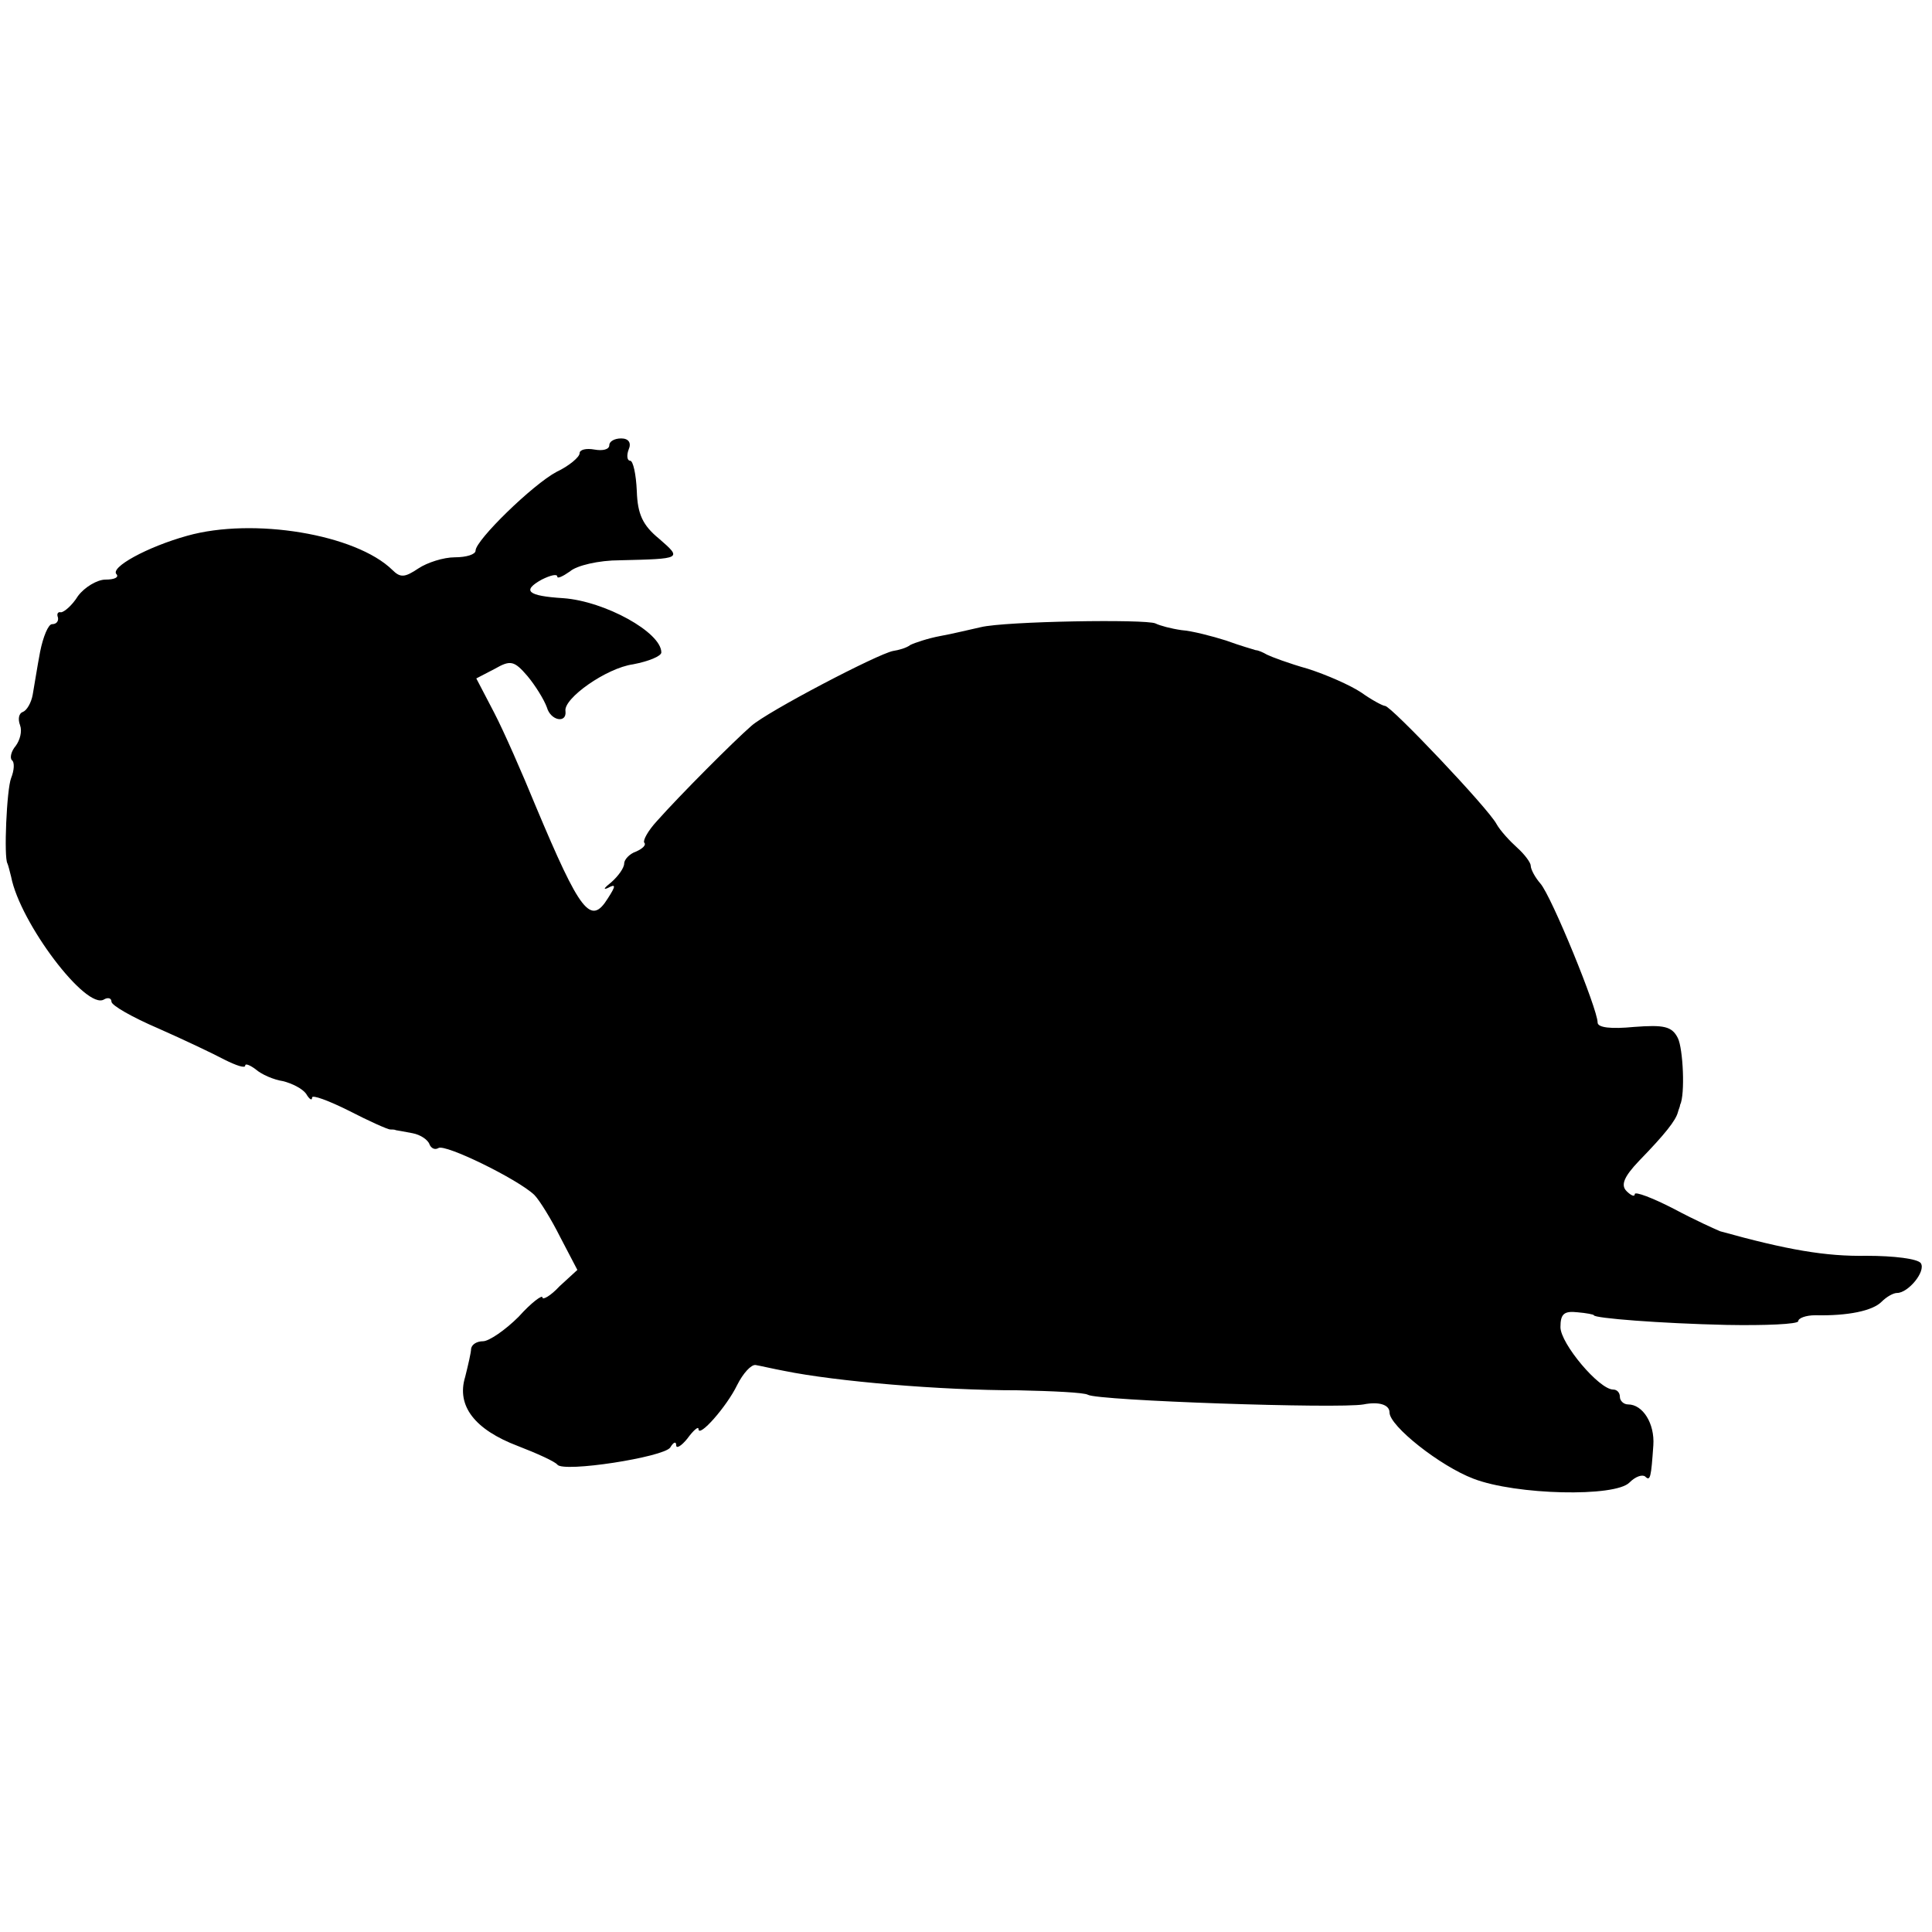
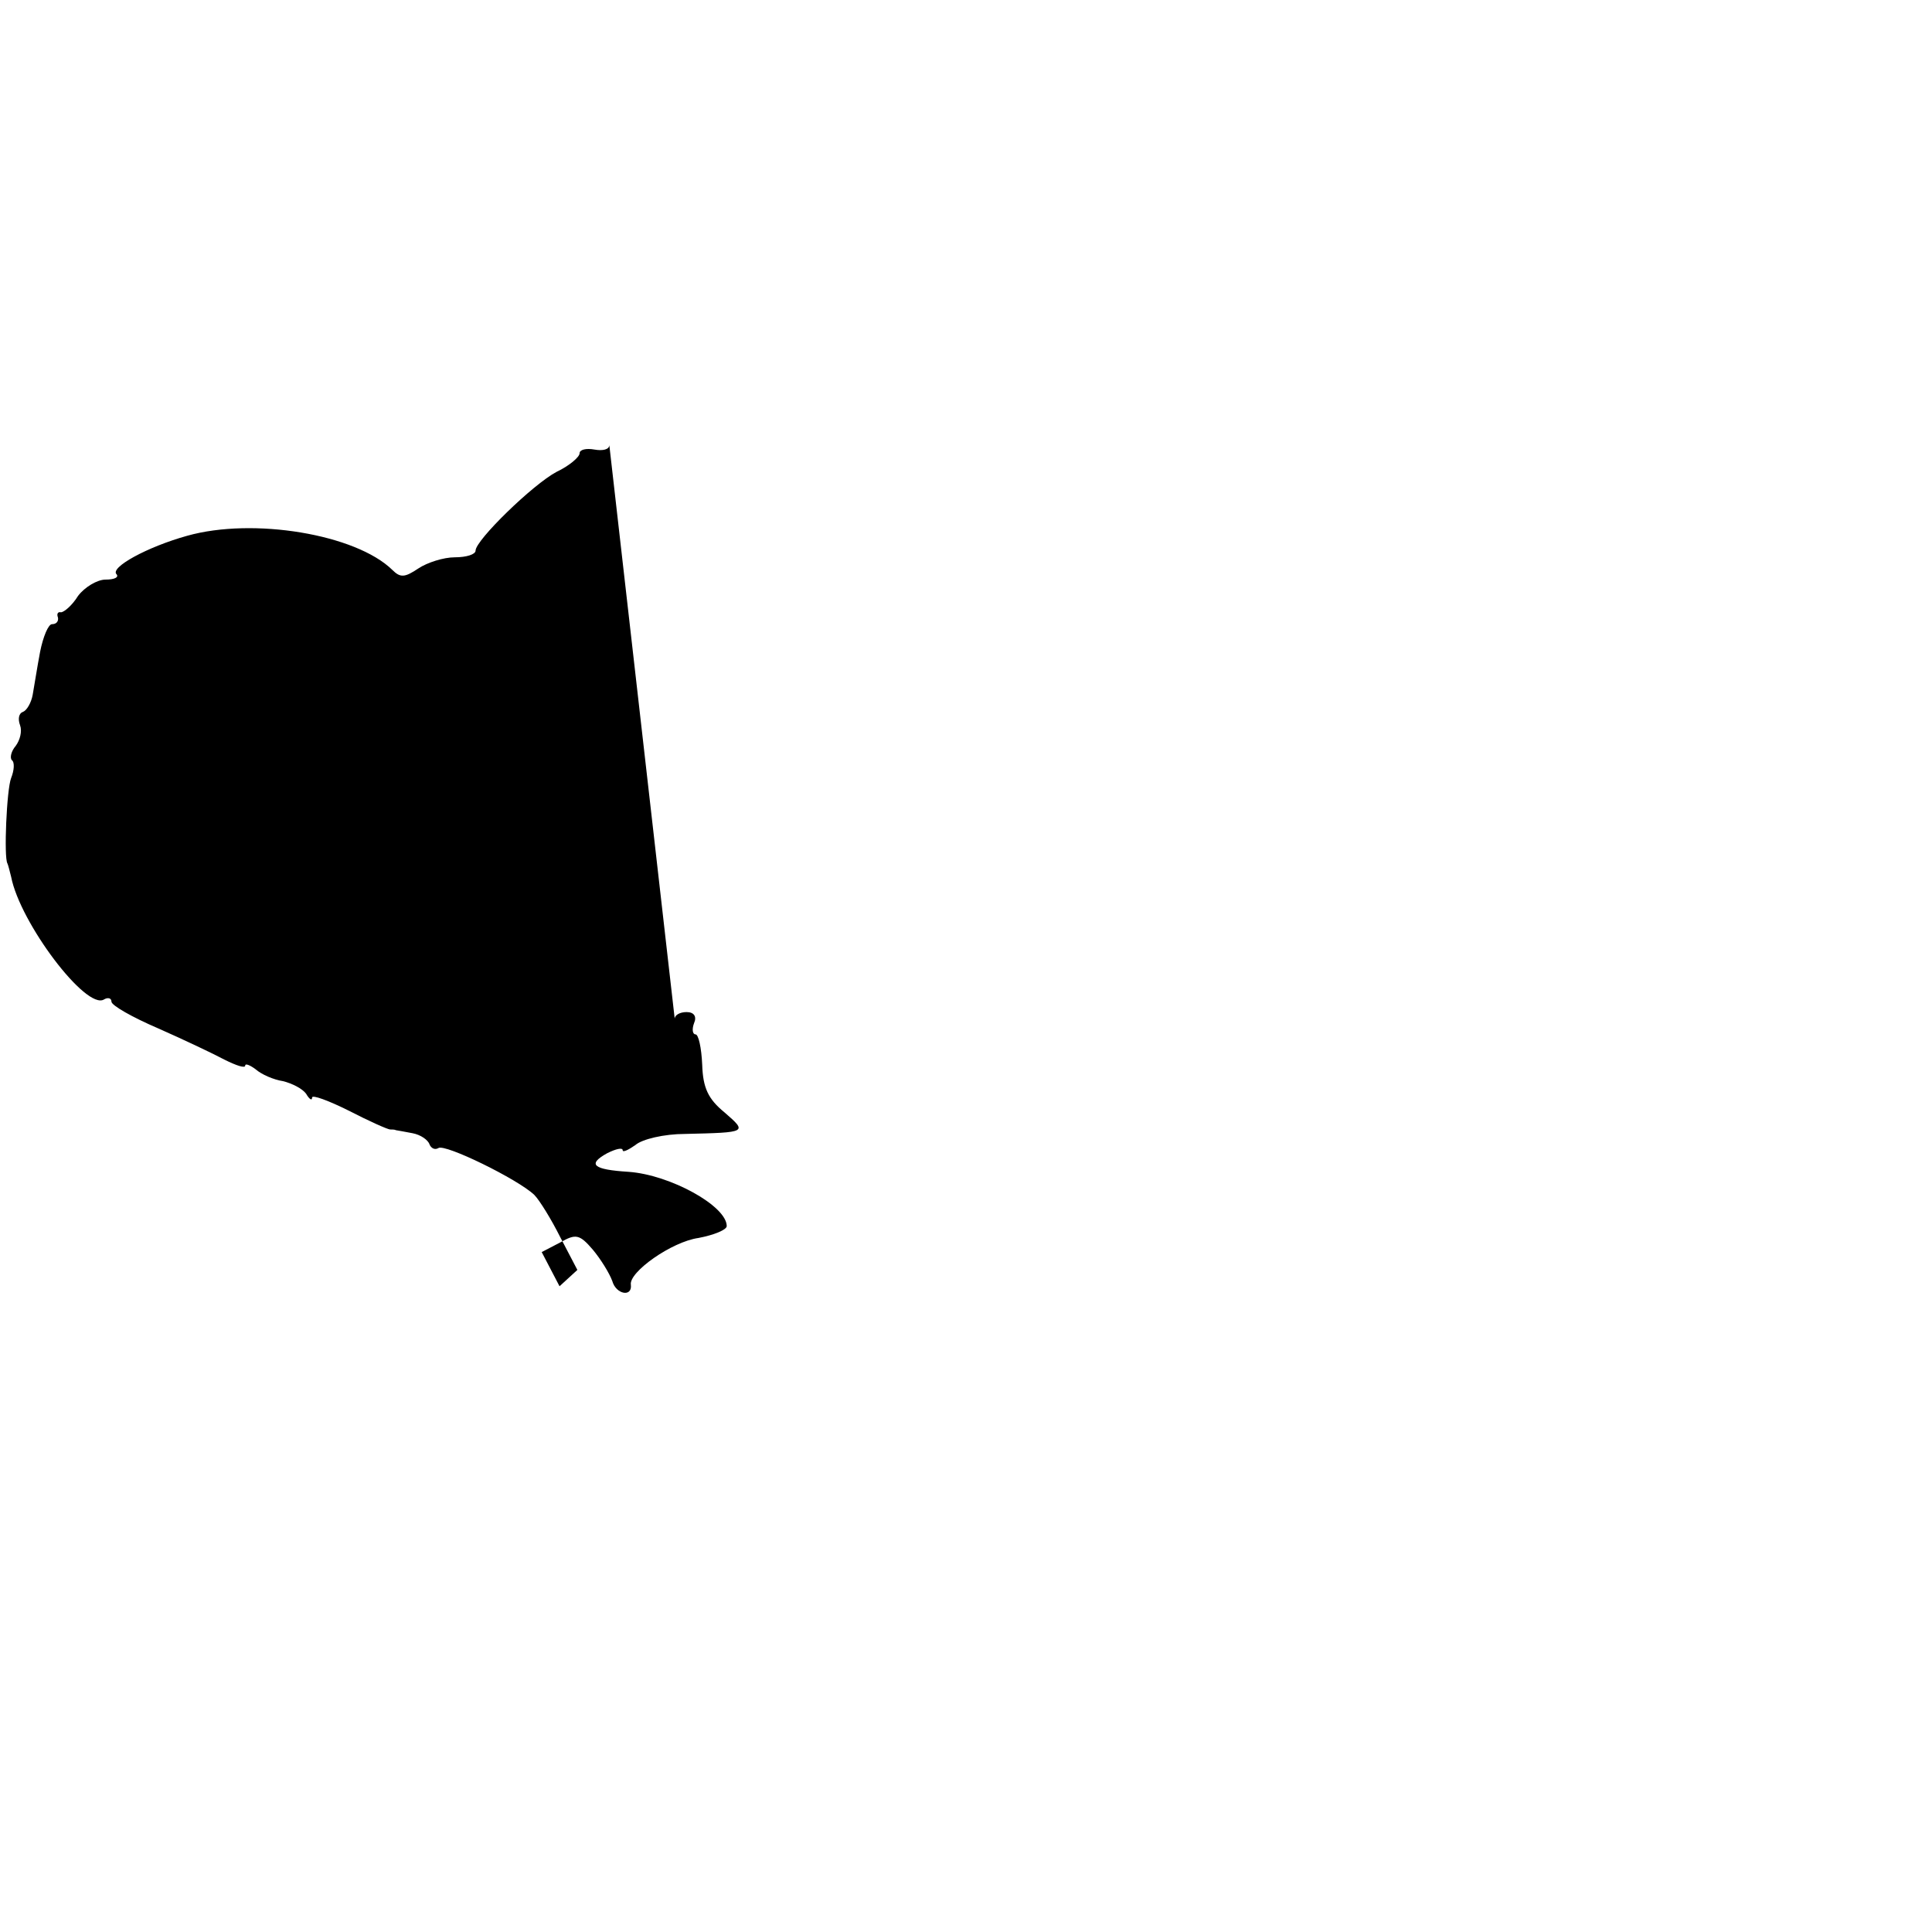
<svg xmlns="http://www.w3.org/2000/svg" version="1.0" width="260pt" height="260pt" viewBox="0 0 260 260" preserveAspectRatio="xMidYMid meet">
  <g transform="translate(0,260) scale(0.1,-0.1)" fill="#000000" stroke="none">
-     <path d="M820 2001 c0 -6 -9 -8 -20 -6 -11 2 -20 0 -20 -5 0 -5 -14 -17 -31 -25 -32 -17 -109 -92 -109 -106 0 -5 -12 -9 -28 -9 -15 0 -37 -7 -49 -15 -18 -12 -24 -13 -35 -2 -49 48 -187 71 -276 46 -54 -15 -105 -43 -95 -52 3 -4 -3 -7 -15 -7 -11 0 -28 -10 -37 -22 -8 -13 -19 -22 -23 -22 -4 1 -6 -2 -4 -7 1 -5 -2 -9 -8 -9 -5 0 -12 -17 -16 -37 -4 -21 -8 -47 -10 -58 -2 -11 -8 -21 -13 -23 -6 -2 -7 -10 -4 -18 3 -8 0 -20 -6 -28 -6 -7 -8 -16 -5 -19 4 -3 3 -14 -1 -24 -6 -15 -10 -107 -5 -115 1 -2 3 -10 5 -18 12 -62 101 -180 125 -165 5 3 10 2 10 -3 0 -5 28 -21 63 -36 34 -15 74 -34 89 -42 16 -8 28 -12 28 -8 0 3 6 1 14 -5 8 -7 24 -14 37 -16 12 -3 26 -10 31 -17 4 -7 8 -10 8 -5 0 4 22 -4 50 -18 27 -14 52 -25 55 -25 3 0 6 0 8 -1 1 0 11 -2 22 -4 11 -2 21 -9 23 -15 2 -5 7 -8 12 -5 9 6 107 -42 129 -63 7 -7 23 -33 35 -57 l23 -44 -24 -22 c-12 -13 -23 -19 -23 -15 0 4 -15 -7 -32 -26 -18 -18 -40 -33 -48 -33 -8 0 -15 -4 -16 -10 0 -5 -4 -22 -8 -38 -12 -39 13 -71 71 -93 26 -10 50 -21 53 -25 8 -11 143 10 152 23 4 7 8 9 8 3 0 -5 7 -1 15 9 8 11 15 17 15 13 0 -13 38 30 52 59 8 16 19 28 25 27 6 -1 23 -5 39 -8 69 -14 209 -26 314 -26 47 -1 89 -3 94 -6 13 -8 338 -19 371 -13 20 4 35 0 35 -11 0 -18 68 -72 113 -89 57 -22 191 -25 210 -5 8 8 17 11 21 8 7 -7 8 -1 11 42 2 29 -14 55 -34 55 -6 0 -11 5 -11 10 0 6 -4 10 -9 10 -19 0 -71 62 -71 84 0 18 5 22 23 20 12 -1 22 -3 22 -4 0 -4 90 -11 178 -13 53 -1 97 1 97 5 0 4 10 8 23 8 44 -1 77 6 89 18 7 7 16 12 21 12 15 0 39 29 32 40 -4 6 -36 10 -73 10 -55 -1 -107 8 -197 33 -5 2 -34 15 -62 30 -29 15 -53 24 -53 20 0 -4 -5 -2 -11 4 -8 8 -4 19 17 41 35 36 49 54 52 65 1 4 3 8 3 10 7 14 4 76 -3 90 -8 16 -19 18 -59 15 -31 -3 -49 -1 -49 6 0 18 -62 170 -77 187 -7 8 -13 19 -13 24 0 4 -8 15 -18 24 -10 9 -23 23 -28 32 -11 21 -142 159 -150 159 -3 0 -18 8 -32 18 -15 10 -47 24 -72 32 -25 7 -49 16 -55 19 -5 3 -12 6 -15 6 -3 1 -21 6 -40 13 -19 6 -46 13 -60 14 -14 2 -29 6 -35 9 -13 6 -202 3 -235 -5 -14 -3 -38 -9 -55 -12 -16 -3 -34 -9 -40 -12 -5 -4 -16 -7 -23 -8 -21 -4 -170 -82 -191 -101 -23 -20 -95 -92 -127 -128 -12 -13 -19 -26 -17 -29 3 -3 -2 -8 -11 -12 -9 -3 -16 -11 -16 -16 0 -6 -8 -17 -17 -25 -10 -8 -12 -11 -5 -8 11 6 11 3 0 -14 -23 -37 -37 -19 -97 124 -18 44 -43 101 -56 126 l-24 46 25 13 c21 12 26 11 44 -10 10 -12 22 -31 26 -42 5 -18 27 -22 25 -5 -3 17 55 58 91 63 21 4 38 11 38 16 0 27 -76 69 -132 73 -48 3 -56 10 -29 25 12 6 21 8 21 4 0 -3 7 0 17 7 9 8 39 15 67 15 84 2 84 2 53 29 -22 18 -29 33 -30 64 -1 23 -5 41 -9 41 -4 0 -5 7 -2 15 4 9 0 15 -10 15 -9 0 -16 -4 -16 -9z" />
+     <path d="M820 2001 c0 -6 -9 -8 -20 -6 -11 2 -20 0 -20 -5 0 -5 -14 -17 -31 -25 -32 -17 -109 -92 -109 -106 0 -5 -12 -9 -28 -9 -15 0 -37 -7 -49 -15 -18 -12 -24 -13 -35 -2 -49 48 -187 71 -276 46 -54 -15 -105 -43 -95 -52 3 -4 -3 -7 -15 -7 -11 0 -28 -10 -37 -22 -8 -13 -19 -22 -23 -22 -4 1 -6 -2 -4 -7 1 -5 -2 -9 -8 -9 -5 0 -12 -17 -16 -37 -4 -21 -8 -47 -10 -58 -2 -11 -8 -21 -13 -23 -6 -2 -7 -10 -4 -18 3 -8 0 -20 -6 -28 -6 -7 -8 -16 -5 -19 4 -3 3 -14 -1 -24 -6 -15 -10 -107 -5 -115 1 -2 3 -10 5 -18 12 -62 101 -180 125 -165 5 3 10 2 10 -3 0 -5 28 -21 63 -36 34 -15 74 -34 89 -42 16 -8 28 -12 28 -8 0 3 6 1 14 -5 8 -7 24 -14 37 -16 12 -3 26 -10 31 -17 4 -7 8 -10 8 -5 0 4 22 -4 50 -18 27 -14 52 -25 55 -25 3 0 6 0 8 -1 1 0 11 -2 22 -4 11 -2 21 -9 23 -15 2 -5 7 -8 12 -5 9 6 107 -42 129 -63 7 -7 23 -33 35 -57 l23 -44 -24 -22 l-24 46 25 13 c21 12 26 11 44 -10 10 -12 22 -31 26 -42 5 -18 27 -22 25 -5 -3 17 55 58 91 63 21 4 38 11 38 16 0 27 -76 69 -132 73 -48 3 -56 10 -29 25 12 6 21 8 21 4 0 -3 7 0 17 7 9 8 39 15 67 15 84 2 84 2 53 29 -22 18 -29 33 -30 64 -1 23 -5 41 -9 41 -4 0 -5 7 -2 15 4 9 0 15 -10 15 -9 0 -16 -4 -16 -9z" />
  </g>
</svg>